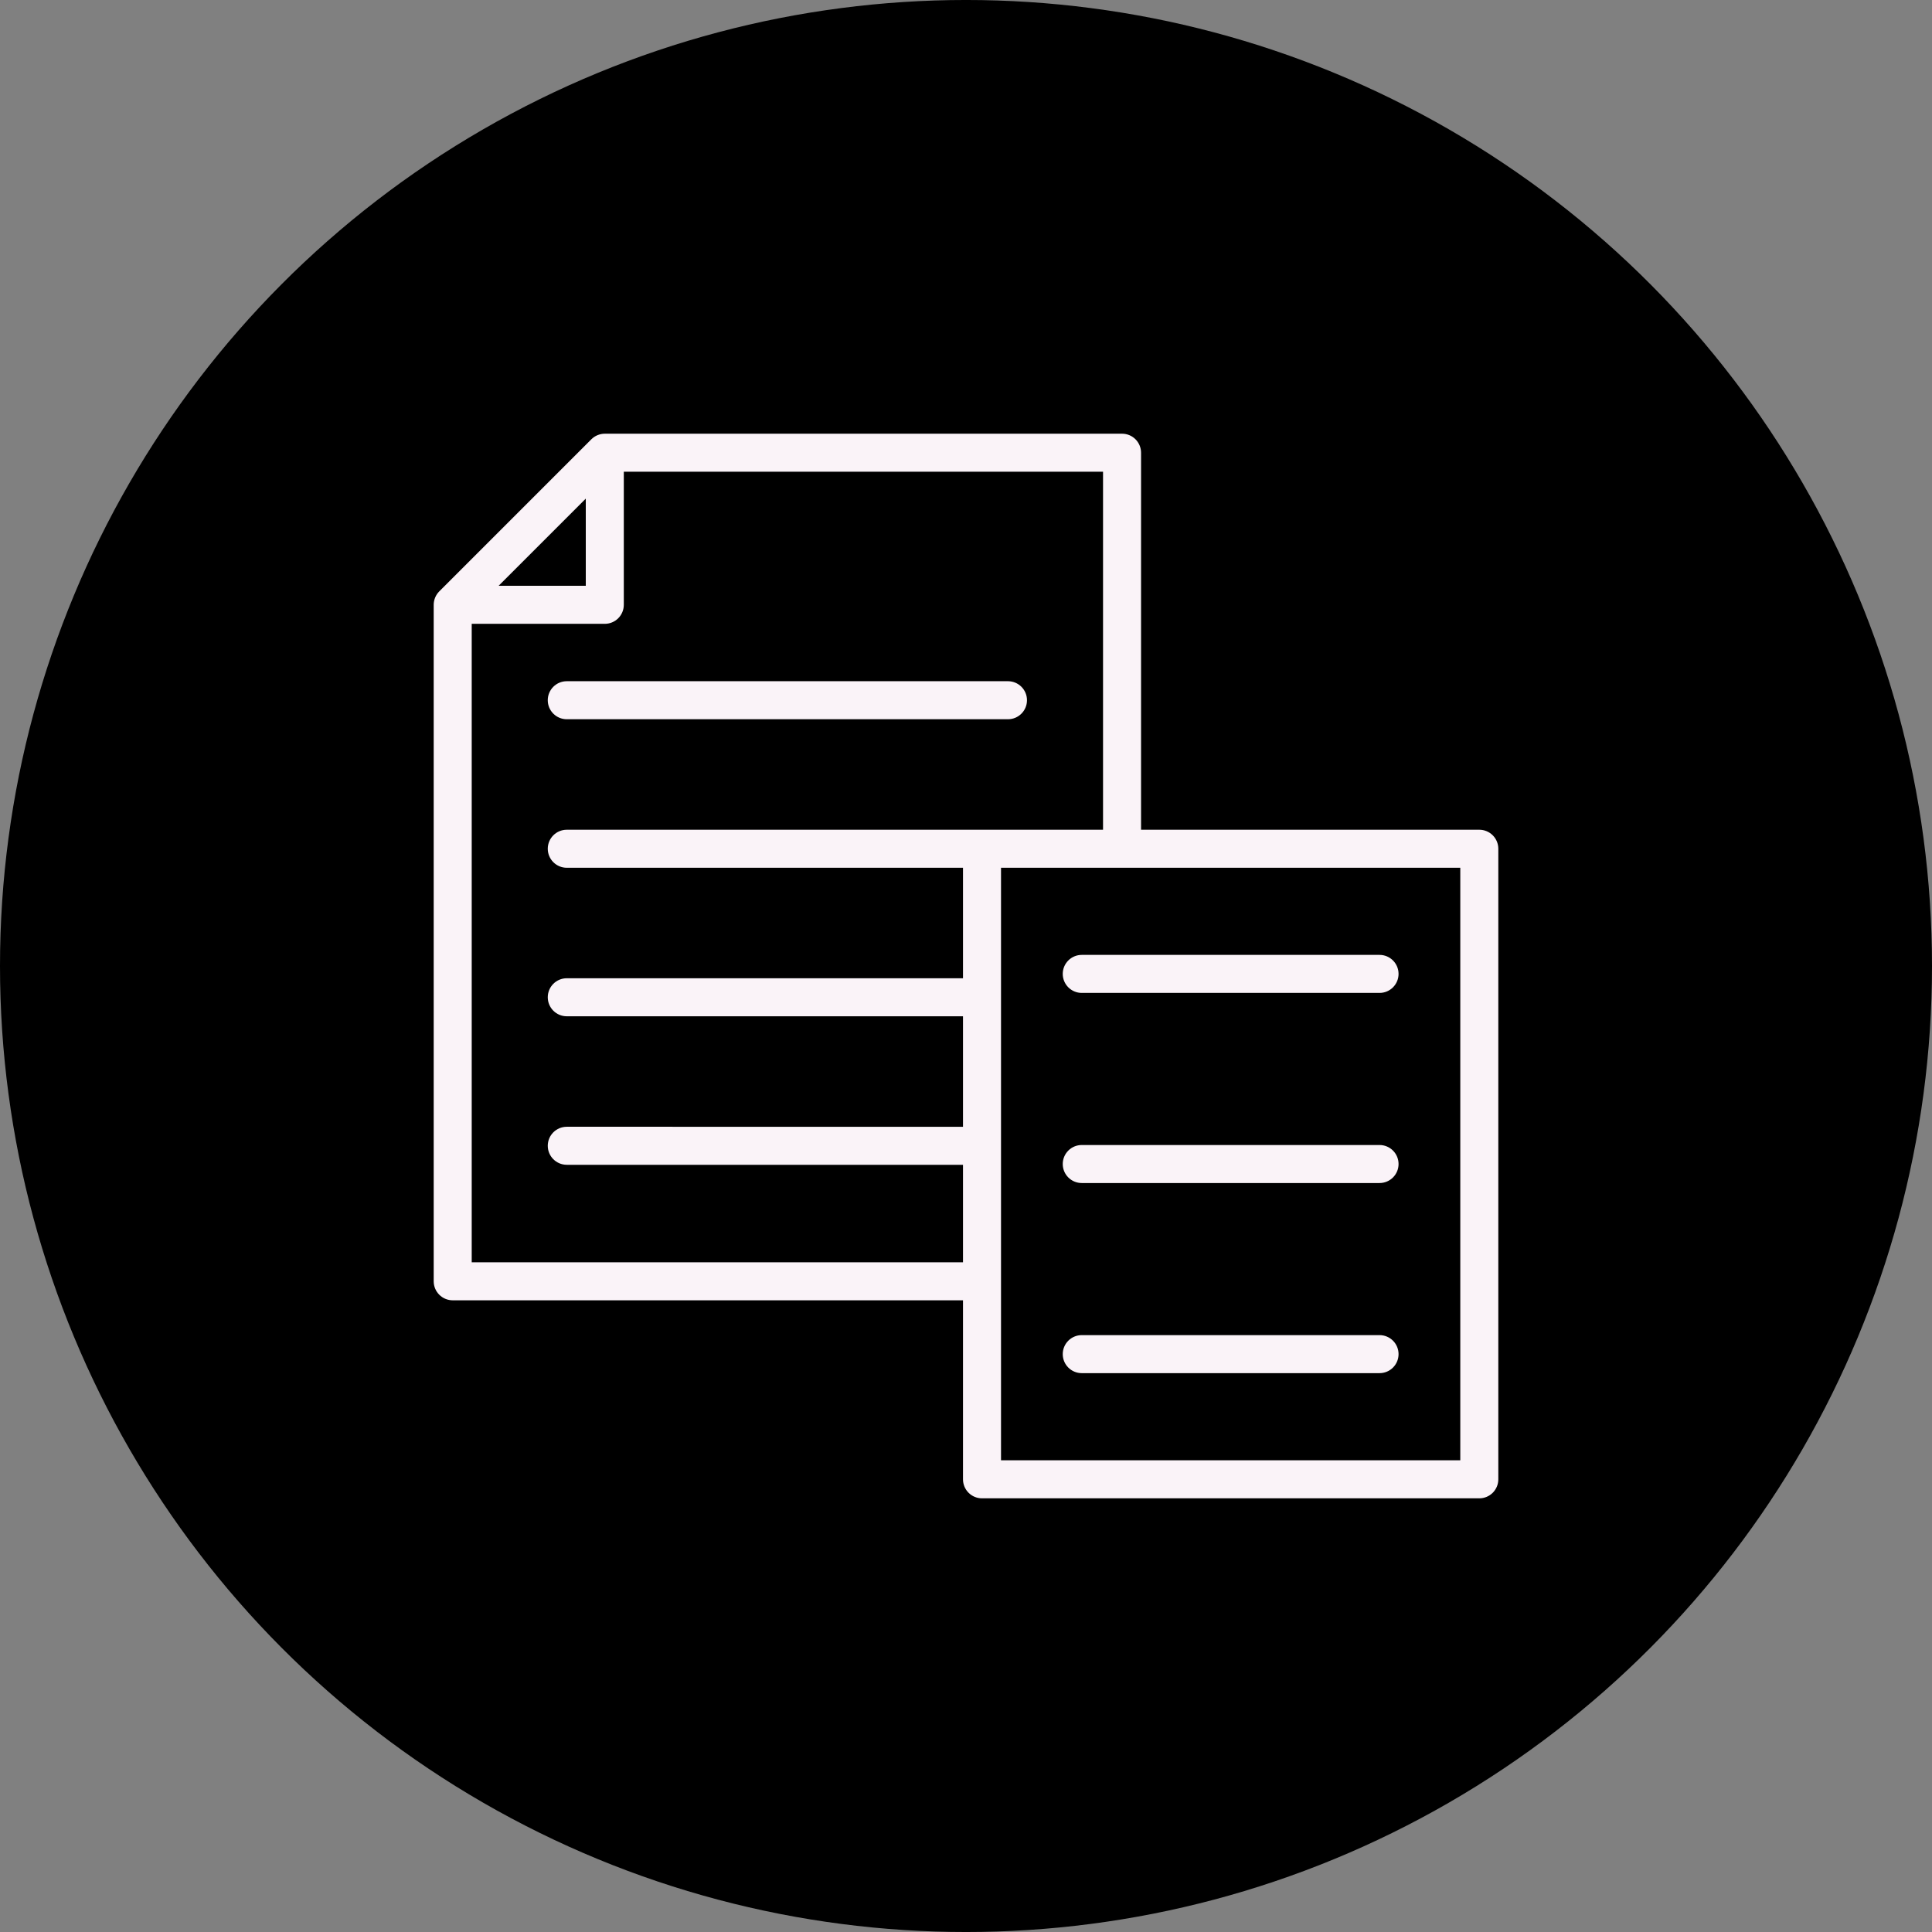
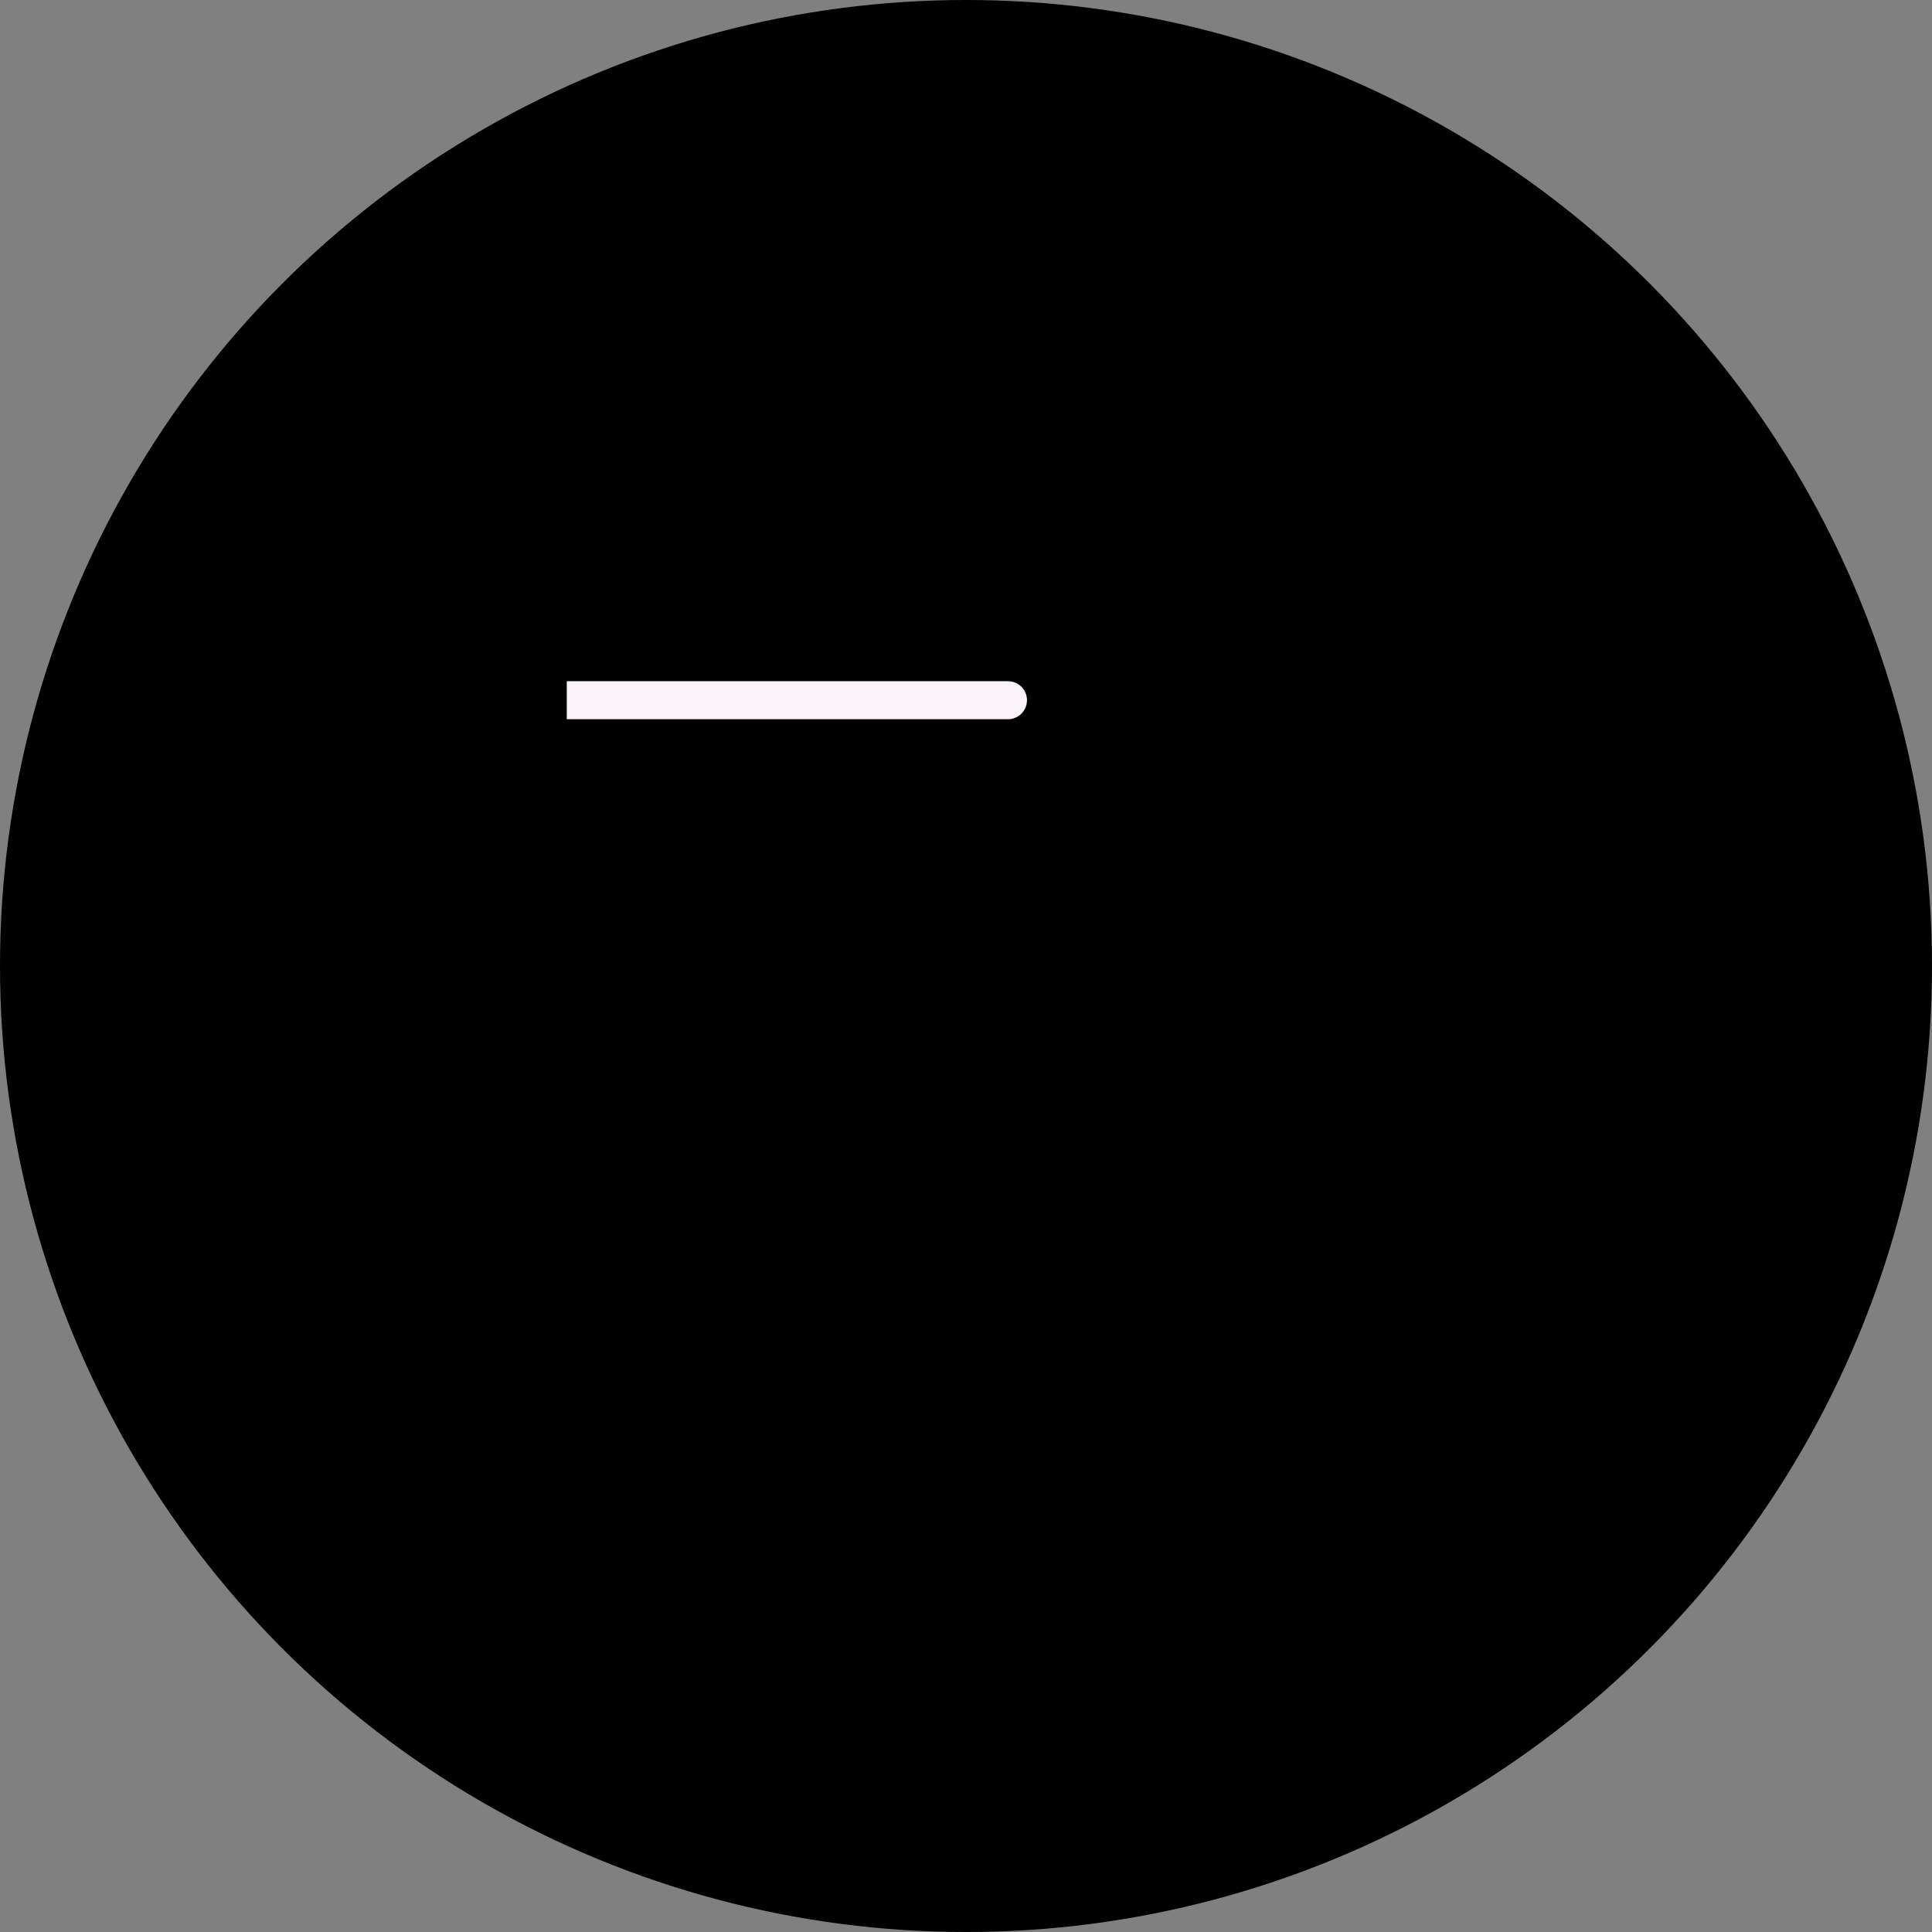
<svg xmlns="http://www.w3.org/2000/svg" width="1200pt" height="1200pt" version="1.1" viewBox="0 0 1200 1200">
  <rect x="0" y="0" width="1200" height="1200" fill="#808080" stroke="none" />
  <g>
    <path d="m1200 600c0 214.36-114.36 412.44-300 519.62-185.64 107.18-414.36 107.18-600 0-185.64-107.18-300-305.26-300-519.62s114.36-412.44 300-519.62c185.64-107.18 414.36-107.18 600 0 185.64 107.18 300 305.26 300 519.62" />
-     <path d="m918.82 515.36h-210.09v-234.17c0-3.129-1.246-6.133-3.457-8.348-2.215-2.215-5.219-3.461-8.352-3.461h-321.27c-3.129 0.012-6.133 1.254-8.352 3.465l-94.457 94.457c-2.211 2.219-3.453 5.219-3.465 8.352v420.18c0 3.133 1.246 6.137 3.461 8.352 2.215 2.215 5.219 3.457 8.348 3.457h316.95v111.19c0 3.129 1.246 6.133 3.461 8.348 2.211 2.215 5.215 3.457 8.348 3.457h308.88c3.129 0 6.133-1.242 8.348-3.457 2.215-2.215 3.457-5.219 3.457-8.348v-391.66c0-3.133-1.242-6.137-3.457-8.352-2.215-2.211-5.219-3.457-8.348-3.457zm-554.98-205.66v54.148h-54.148zm-70.848 474.33v-396.56h82.656c3.133 0 6.137-1.242 8.352-3.457s3.457-5.219 3.457-8.352v-82.656h297.66v222.36h-333.08c-6.519 0-11.805 5.285-11.805 11.809 0 6.519 5.285 11.809 11.805 11.809h246.1v68.629h-246.1c-6.519 0-11.805 5.285-11.805 11.809 0 6.519 5.285 11.809 11.805 11.809h246.1v68.629l-246.1-0.004c-6.519 0-11.805 5.289-11.805 11.809 0 6.523 5.285 11.809 11.805 11.809h246.1v60.559zm614.02 122.99h-285.26v-368.04h285.26z" fill="#faf3f8" />
-     <path d="m352.03 446.73h274.04c6.519 0 11.809-5.289 11.809-11.809 0-6.523-5.289-11.809-11.809-11.809h-274.04c-6.519 0-11.805 5.285-11.805 11.809 0 6.519 5.285 11.809 11.805 11.809z" fill="#faf3f8" />
-     <path d="m856.86 711.19h-184.96c-6.519 0-11.809 5.285-11.809 11.809 0 6.519 5.289 11.805 11.809 11.805h184.96c6.519 0 11.809-5.285 11.809-11.805 0-6.523-5.289-11.809-11.809-11.809z" fill="#faf3f8" />
-     <path d="m856.86 829.27h-184.96c-6.519 0-11.809 5.289-11.809 11.809 0 6.523 5.289 11.809 11.809 11.809h184.96c6.519 0 11.809-5.285 11.809-11.809 0-6.519-5.289-11.809-11.809-11.809z" fill="#faf3f8" />
-     <path d="m660.09 604.91c0 3.133 1.246 6.137 3.461 8.348 2.215 2.215 5.219 3.461 8.348 3.461h184.96c6.519 0 11.809-5.289 11.809-11.809 0-6.523-5.289-11.809-11.809-11.809h-184.96c-6.519 0-11.809 5.285-11.809 11.809z" fill="#faf3f8" />
+     <path d="m352.03 446.73h274.04c6.519 0 11.809-5.289 11.809-11.809 0-6.523-5.289-11.809-11.809-11.809h-274.04z" fill="#faf3f8" />
  </g>
</svg>